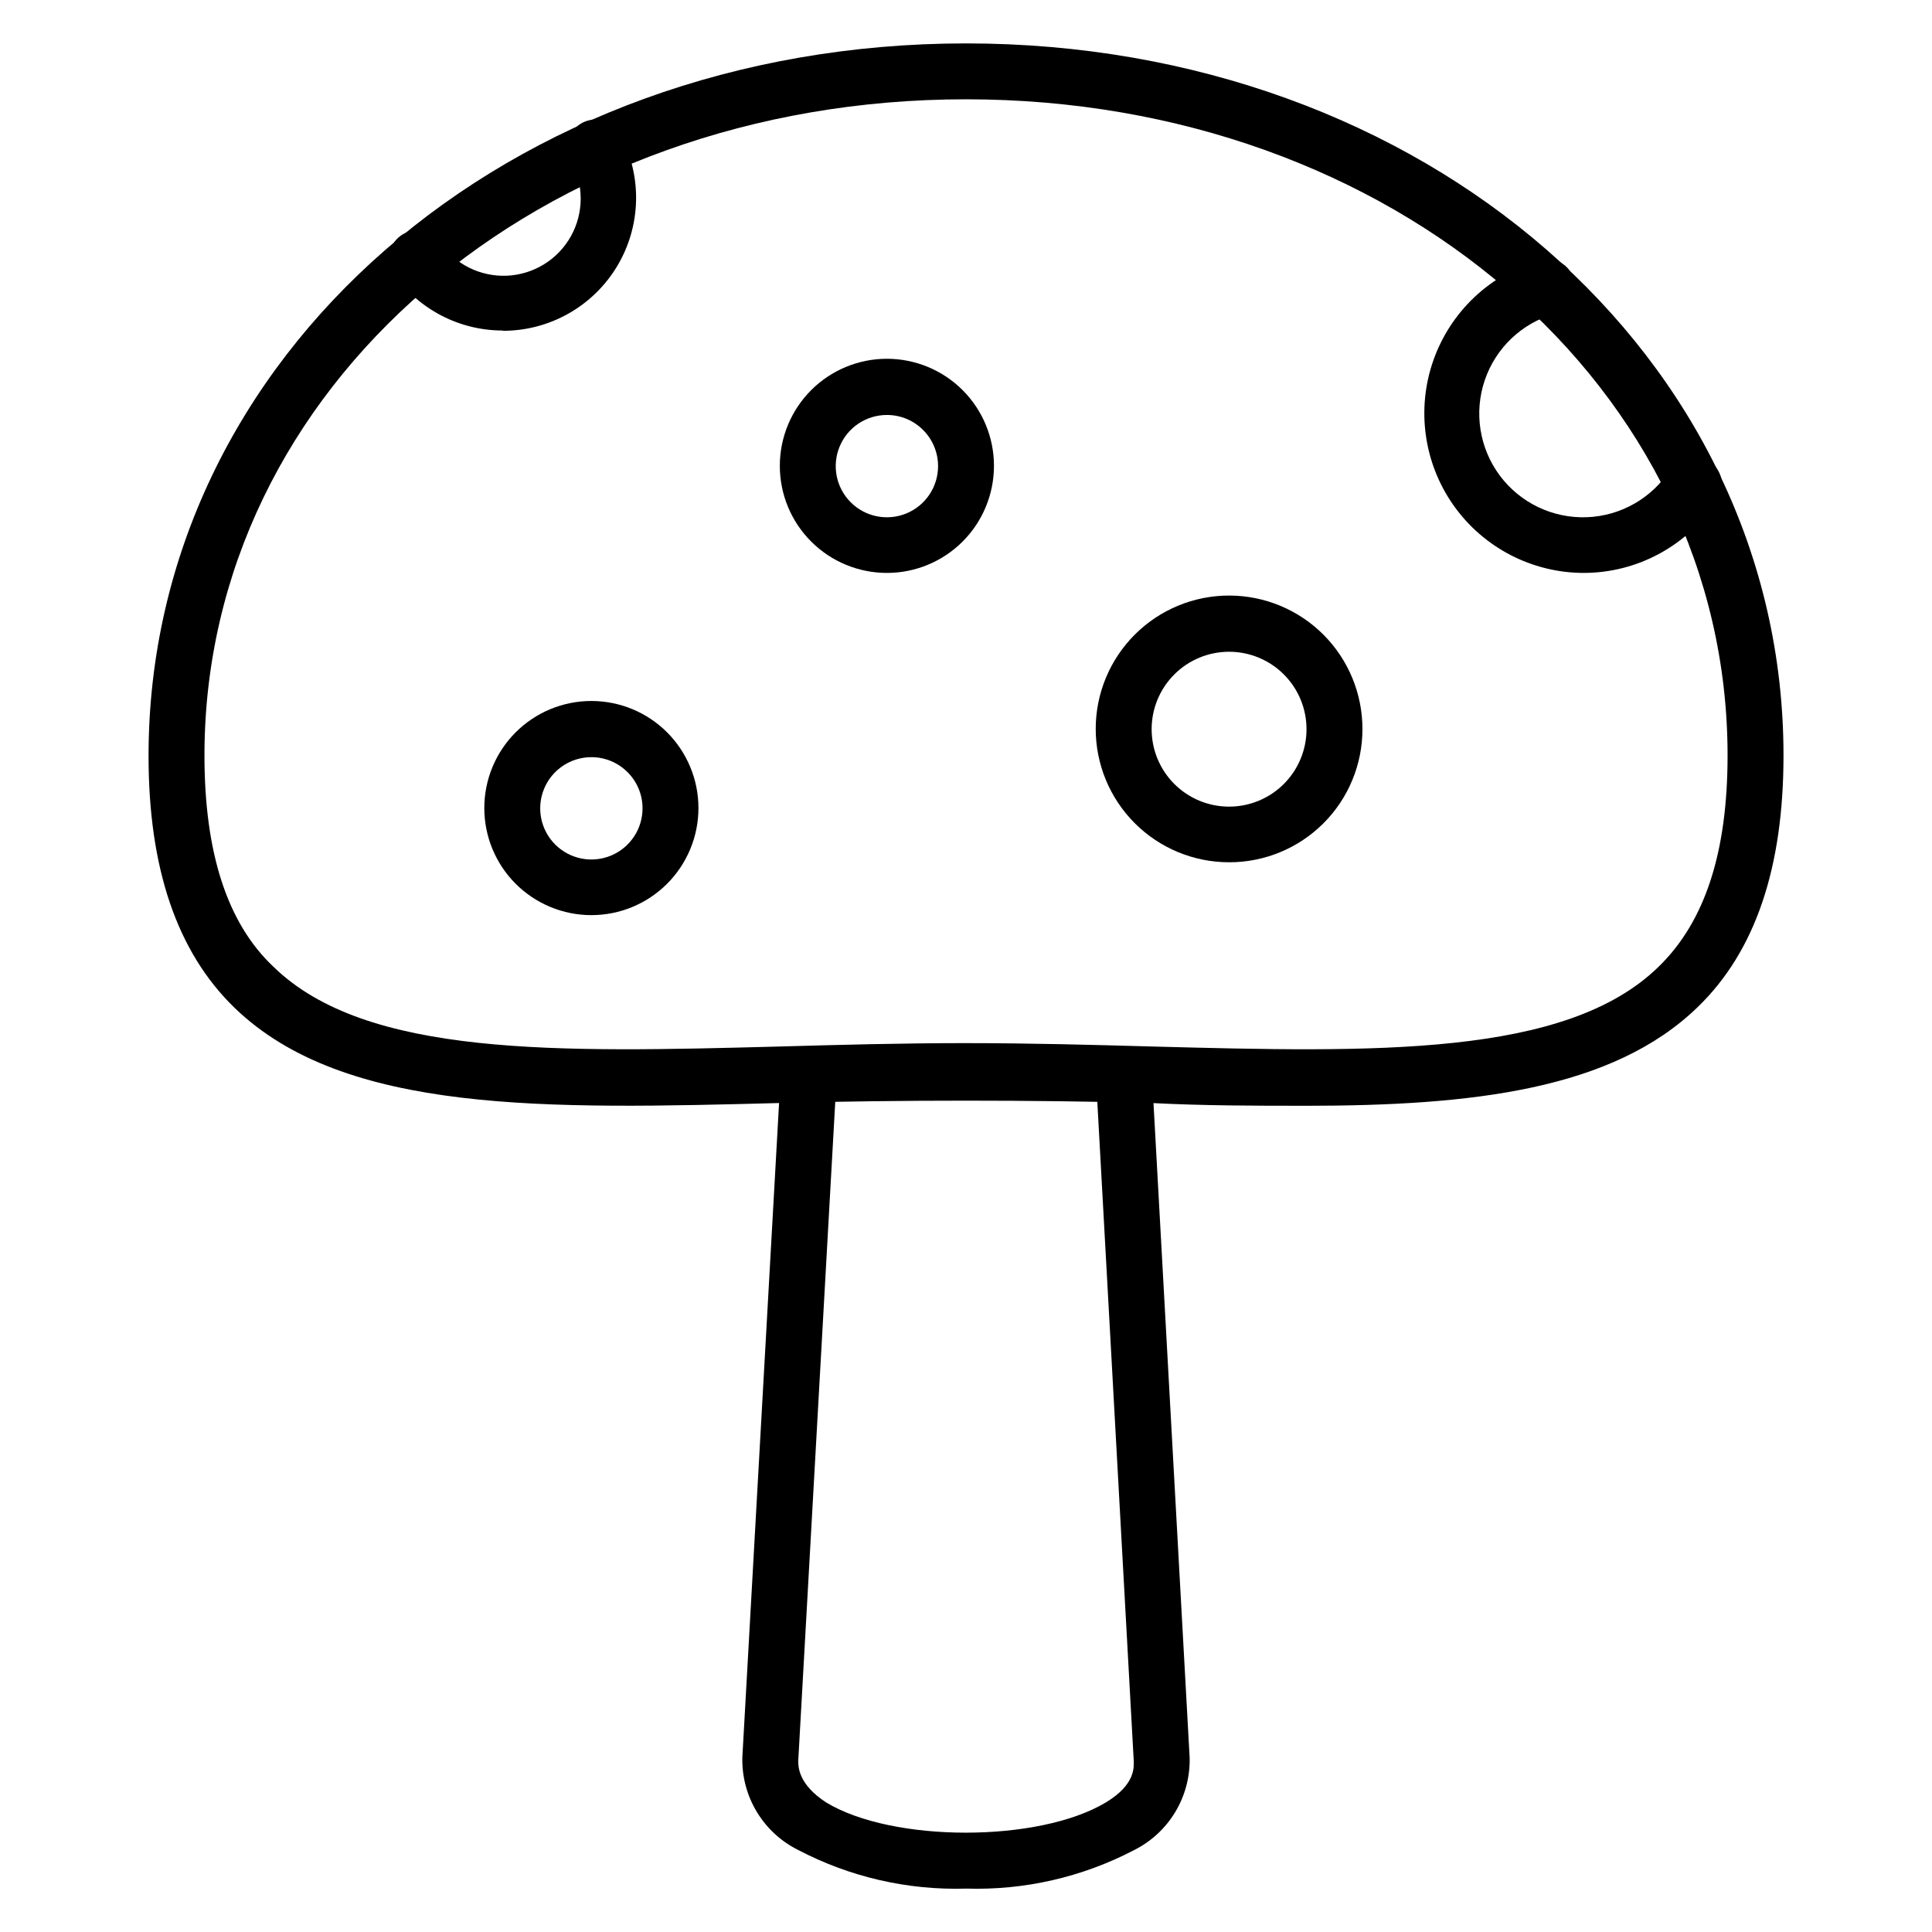
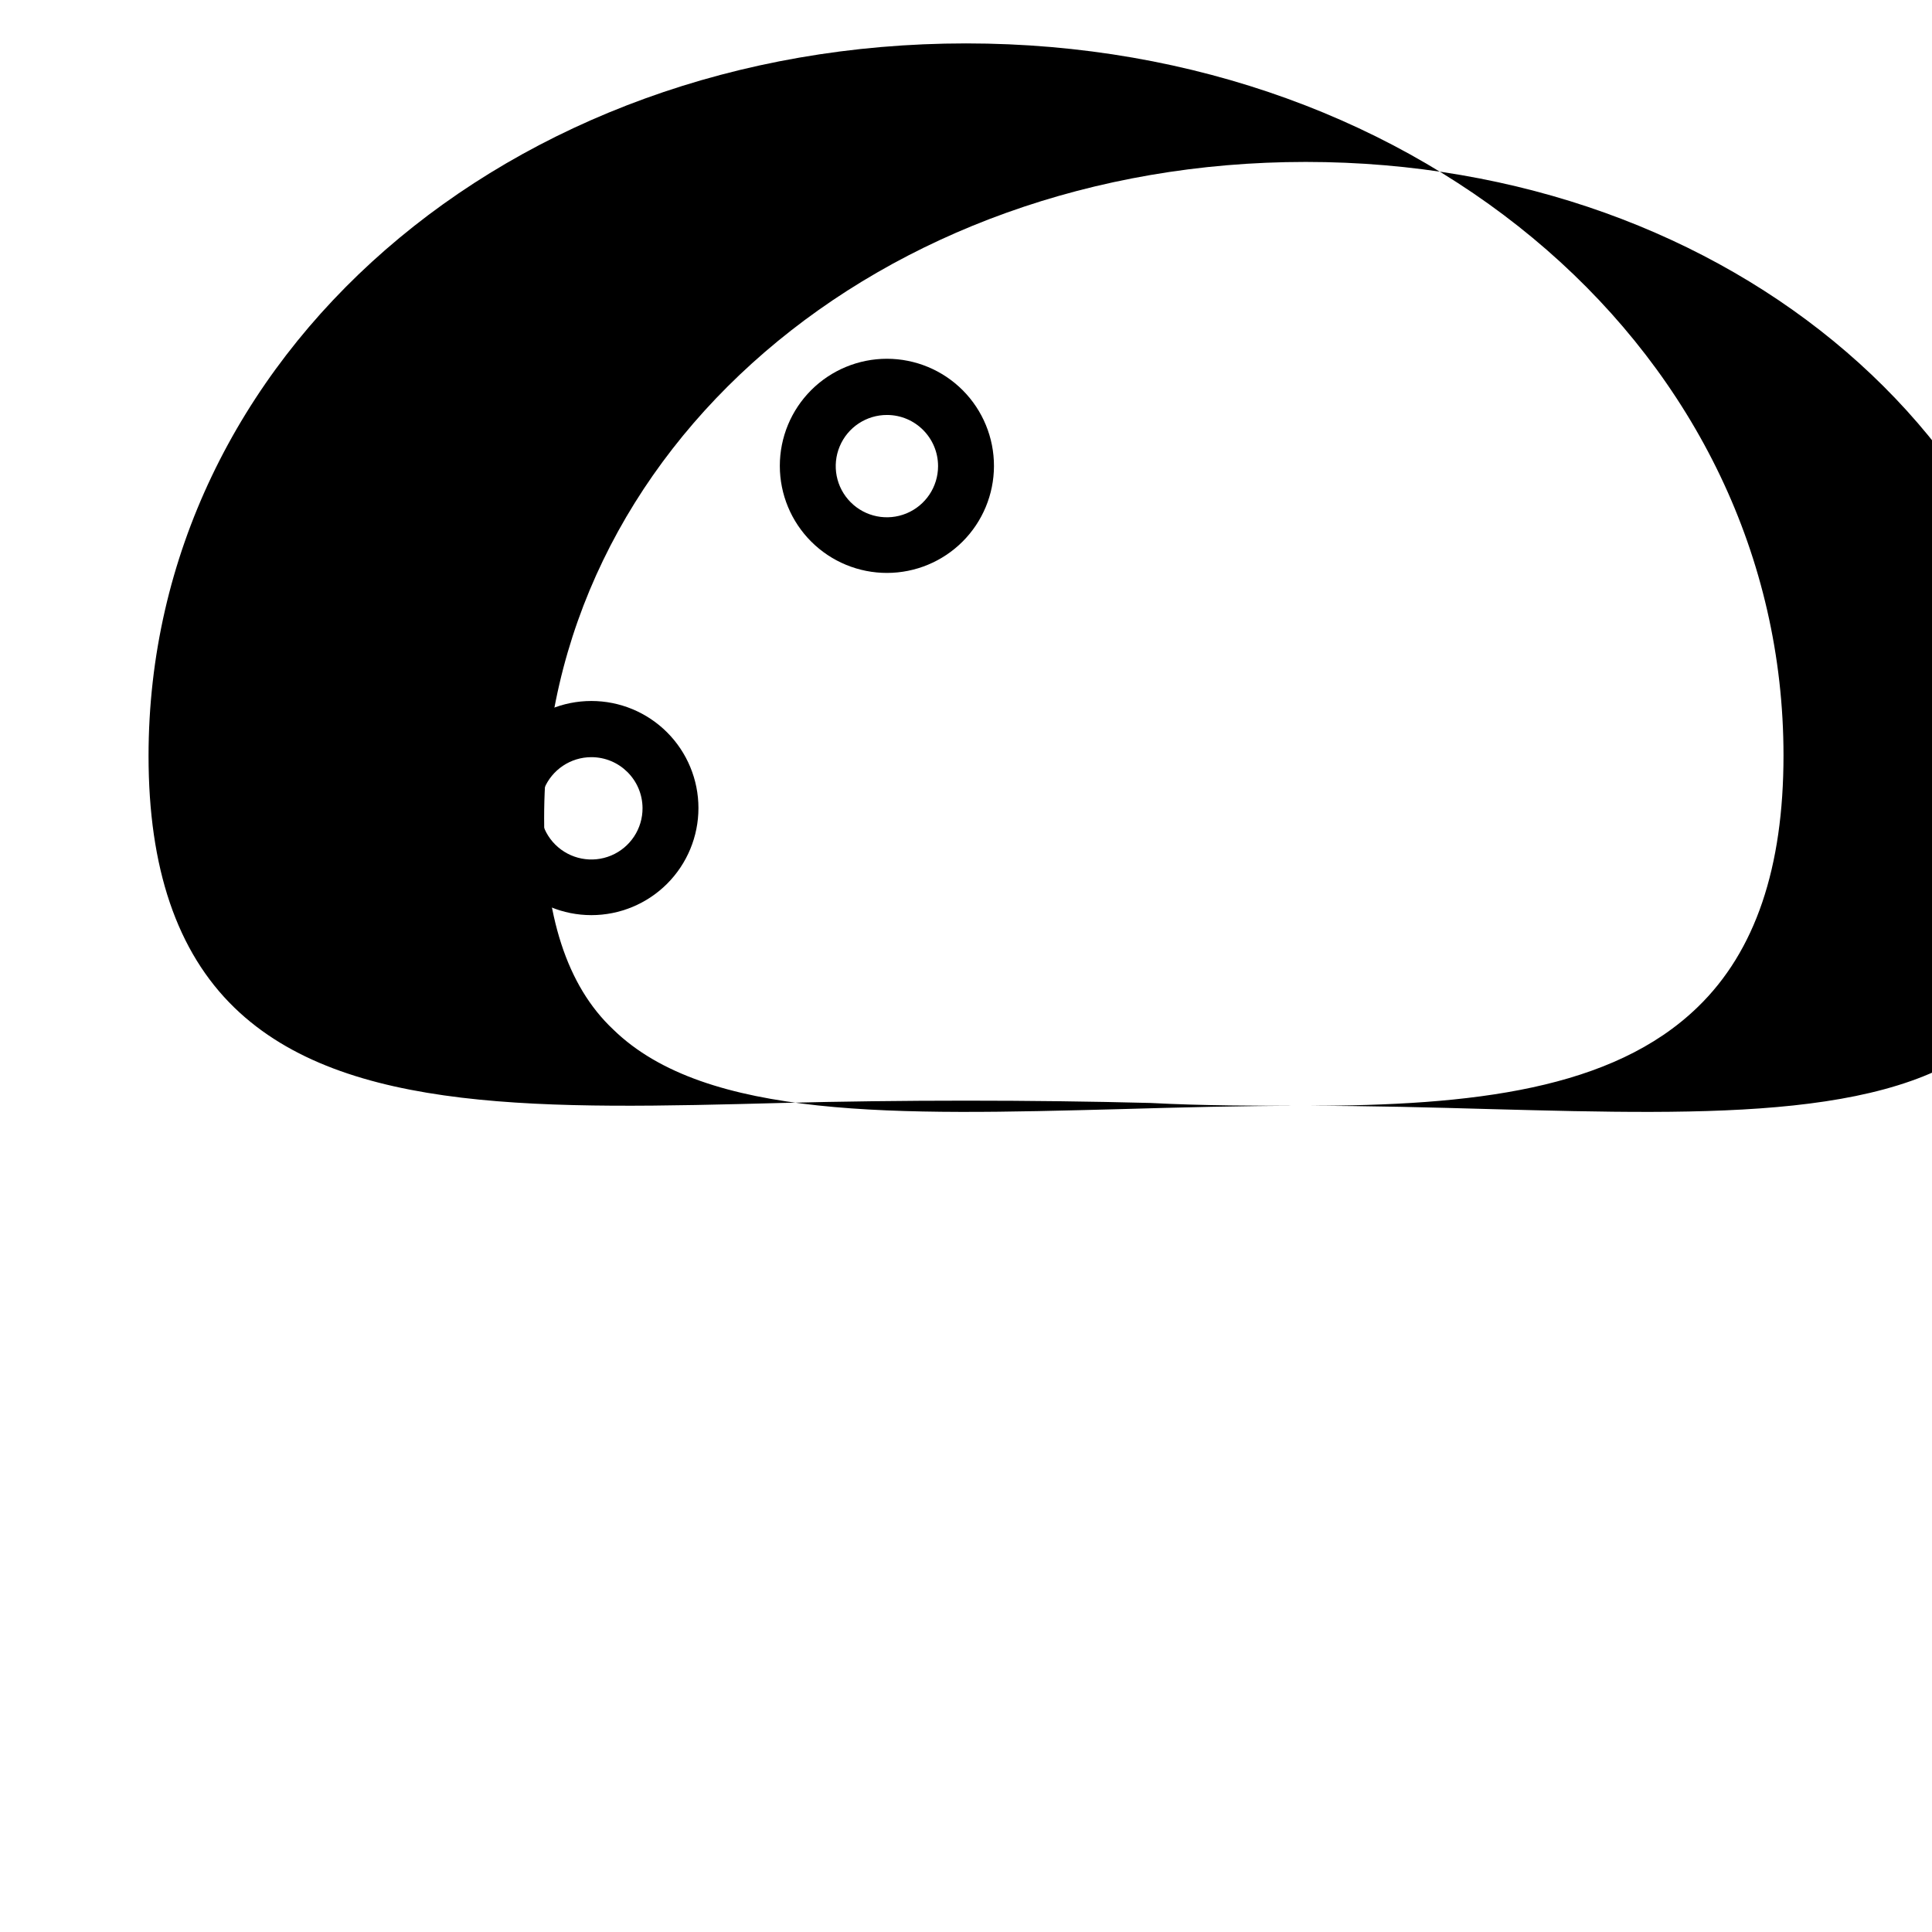
<svg xmlns="http://www.w3.org/2000/svg" fill="#000000" width="800px" height="800px" version="1.1" viewBox="144 144 512 512">
  <g>
-     <path d="m490.02 437.04c-13.188 0-26.895 0-41.121-0.742-31.562-0.816-66.234-0.816-97.797 0-62.16 1.629-115.8 3.039-144.99-25.266-15.262-14.816-22.746-37.043-22.746-66.68 0-105.95 95.207-188.85 216.64-188.85 121.43 0 216.64 82.906 216.64 188.71 0 29.637-7.41 51.863-22.746 66.68-22.523 21.855-59.566 26.152-103.88 26.152zm-90.016-16.598c17.039 0 33.414 0.445 49.27 0.891 58.828 1.555 109.65 2.891 134.25-21.117 12.301-11.93 18.301-30.301 18.301-56.012 0-97.5-88.688-173.89-201.82-173.89-113.14 0-201.82 76.387-201.82 173.89 0 25.711 6 44.453 18.301 56.012 24.598 24.004 75.422 22.672 134.25 21.117 15.855-0.449 32.227-0.895 49.27-0.895z" />
-     <path d="m400 644.5c-15.453 0.465-30.762-3.059-44.457-10.227-4.547-2.254-8.355-5.758-10.98-10.102s-3.953-9.348-3.836-14.422l10.148-180.78h0.004c0.117-1.965 1.008-3.805 2.484-5.109 1.473-1.305 3.402-1.973 5.367-1.855 4.094 0.246 7.211 3.762 6.965 7.852l-10.152 180.78c0 1.555 0 6.223 7.41 11.039 17.633 10.668 56.309 10.668 74.09 0 8-4.816 7.41-9.484 7.41-11.039l-10.004-181c-0.246-4.09 2.875-7.606 6.965-7.852 4.094-0.246 7.609 2.871 7.856 6.965l10 181.07c0.121 5.074-1.211 10.078-3.836 14.422s-6.434 7.848-10.98 10.102c-13.703 7.144-29.012 10.637-44.453 10.152z" />
-     <path d="m277.23 231.59c-11.414 0.004-22.125-5.519-28.746-14.82-2.371-3.332-1.594-7.961 1.742-10.336 3.336-2.371 7.961-1.594 10.336 1.742 3.996 5.848 10.734 9.207 17.809 8.887 7.074-0.324 13.48-4.281 16.93-10.469 3.449-6.184 3.453-13.715 0.008-19.902-0.969-1.746-1.191-3.805-0.621-5.719 0.57-1.91 1.887-3.512 3.652-4.441 1.766-0.926 3.832-1.102 5.731-0.488 1.898 0.617 3.469 1.969 4.352 3.758 5.836 10.941 5.496 24.145-0.895 34.773-6.391 10.625-17.895 17.113-30.297 17.09z" />
+     <path d="m490.02 437.04c-13.188 0-26.895 0-41.121-0.742-31.562-0.816-66.234-0.816-97.797 0-62.16 1.629-115.8 3.039-144.99-25.266-15.262-14.816-22.746-37.043-22.746-66.68 0-105.95 95.207-188.85 216.64-188.85 121.43 0 216.64 82.906 216.64 188.71 0 29.637-7.41 51.863-22.746 66.68-22.523 21.855-59.566 26.152-103.88 26.152zc17.039 0 33.414 0.445 49.27 0.891 58.828 1.555 109.65 2.891 134.25-21.117 12.301-11.93 18.301-30.301 18.301-56.012 0-97.5-88.688-173.89-201.82-173.89-113.14 0-201.82 76.387-201.82 173.89 0 25.711 6 44.453 18.301 56.012 24.598 24.004 75.422 22.672 134.25 21.117 15.855-0.449 32.227-0.895 49.27-0.895z" />
    <path d="m379.11 295.83c-7.535 0.02-14.766-2.957-20.105-8.277-5.336-5.316-8.34-12.539-8.344-20.074-0.008-7.535 2.981-14.762 8.309-20.09s12.559-8.316 20.09-8.312c7.535 0.008 14.758 3.012 20.078 8.348 5.316 5.336 8.293 12.57 8.273 20.105-0.02 7.5-3.008 14.688-8.309 19.988-5.305 5.305-12.492 8.293-19.992 8.312zm0-41.859c-5.492-0.031-10.457 3.254-12.578 8.316-2.125 5.066-0.98 10.91 2.891 14.801 3.871 3.894 9.707 5.066 14.785 2.973 5.074-2.094 8.387-7.043 8.387-12.531 0-7.461-6.027-13.52-13.484-13.559z" />
    <path d="m300.72 386.52c-7.527 0-14.742-2.992-20.066-8.312-5.32-5.32-8.309-12.539-8.309-20.066 0-7.523 2.988-14.742 8.309-20.062 5.324-5.324 12.539-8.312 20.066-8.312s14.742 2.988 20.066 8.312c5.32 5.32 8.309 12.539 8.309 20.062 0 7.527-2.988 14.746-8.309 20.066-5.324 5.32-12.539 8.312-20.066 8.312zm0-41.859v-0.004c-5.492 0-10.438 3.312-12.535 8.387-2.094 5.078-0.918 10.914 2.973 14.785 3.894 3.871 9.738 5.016 14.801 2.894 5.066-2.125 8.352-7.09 8.32-12.582-0.043-7.457-6.102-13.484-13.559-13.484z" />
-     <path d="m563.59 295.83c-13.668-0.059-26.465-6.715-34.359-17.871s-9.91-25.441-5.414-38.348 14.949-22.848 28.066-26.688c1.887-0.551 3.914-0.328 5.637 0.617 1.723 0.945 3 2.535 3.551 4.422 0.551 1.887 0.328 3.914-0.617 5.637s-2.535 3-4.422 3.551c-8.703 2.457-15.641 9.039-18.551 17.602-2.91 8.566-1.422 18.012 3.977 25.266 5.402 7.254 14.027 11.387 23.062 11.051 9.039-0.332 17.336-5.094 22.184-12.727 2.238-3.406 6.805-4.363 10.227-2.148 3.43 2.215 4.426 6.789 2.223 10.227-7.766 12.113-21.172 19.434-35.562 19.41z" />
-     <path d="m469.72 372.51c-9.379 0-18.371-3.727-25-10.359-6.629-6.633-10.348-15.629-10.344-25.008 0.008-9.375 3.742-18.367 10.379-24.988 6.637-6.625 15.637-10.34 25.012-10.328 9.379 0.016 18.367 3.754 24.984 10.395 6.621 6.644 10.328 15.645 10.309 25.023 0 9.363-3.727 18.348-10.355 24.961-6.633 6.617-15.621 10.324-24.984 10.305zm0-55.789c-5.445 0-10.664 2.16-14.516 6.012-3.848 3.848-6.008 9.066-6.008 14.512 0 5.441 2.16 10.66 6.008 14.512 3.852 3.848 9.07 6.008 14.516 6.008 5.441 0 10.66-2.16 14.512-6.008 3.848-3.852 6.008-9.07 6.008-14.512 0-5.445-2.16-10.664-6.008-14.512-3.852-3.852-9.07-6.012-14.512-6.012z" />
  </g>
</svg>